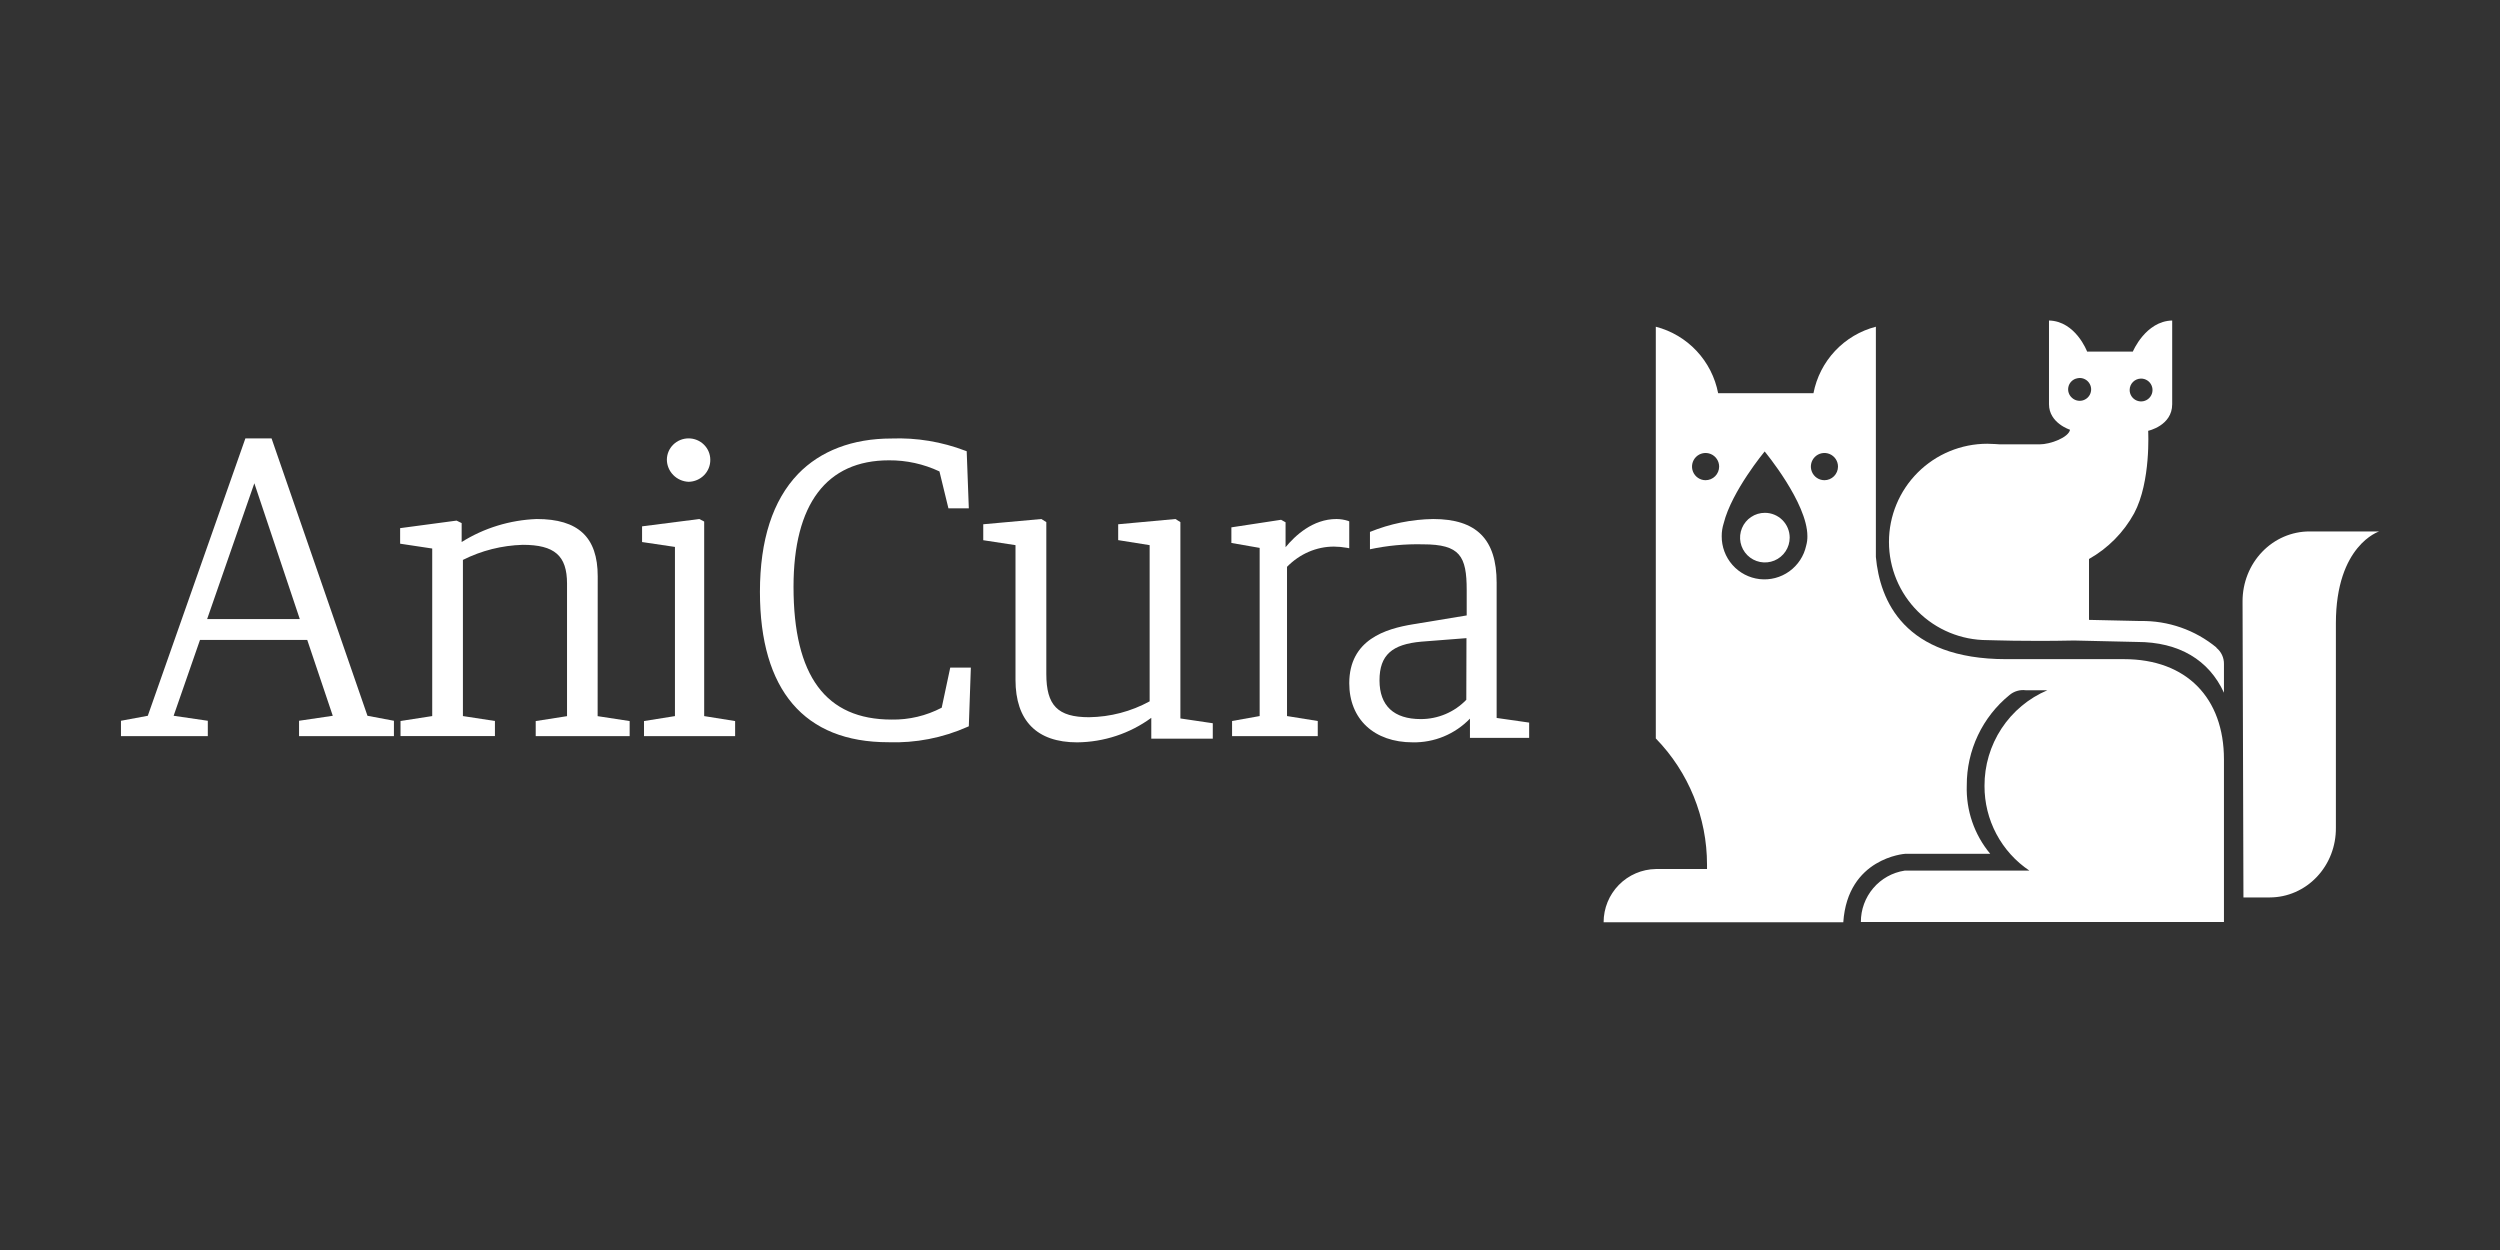
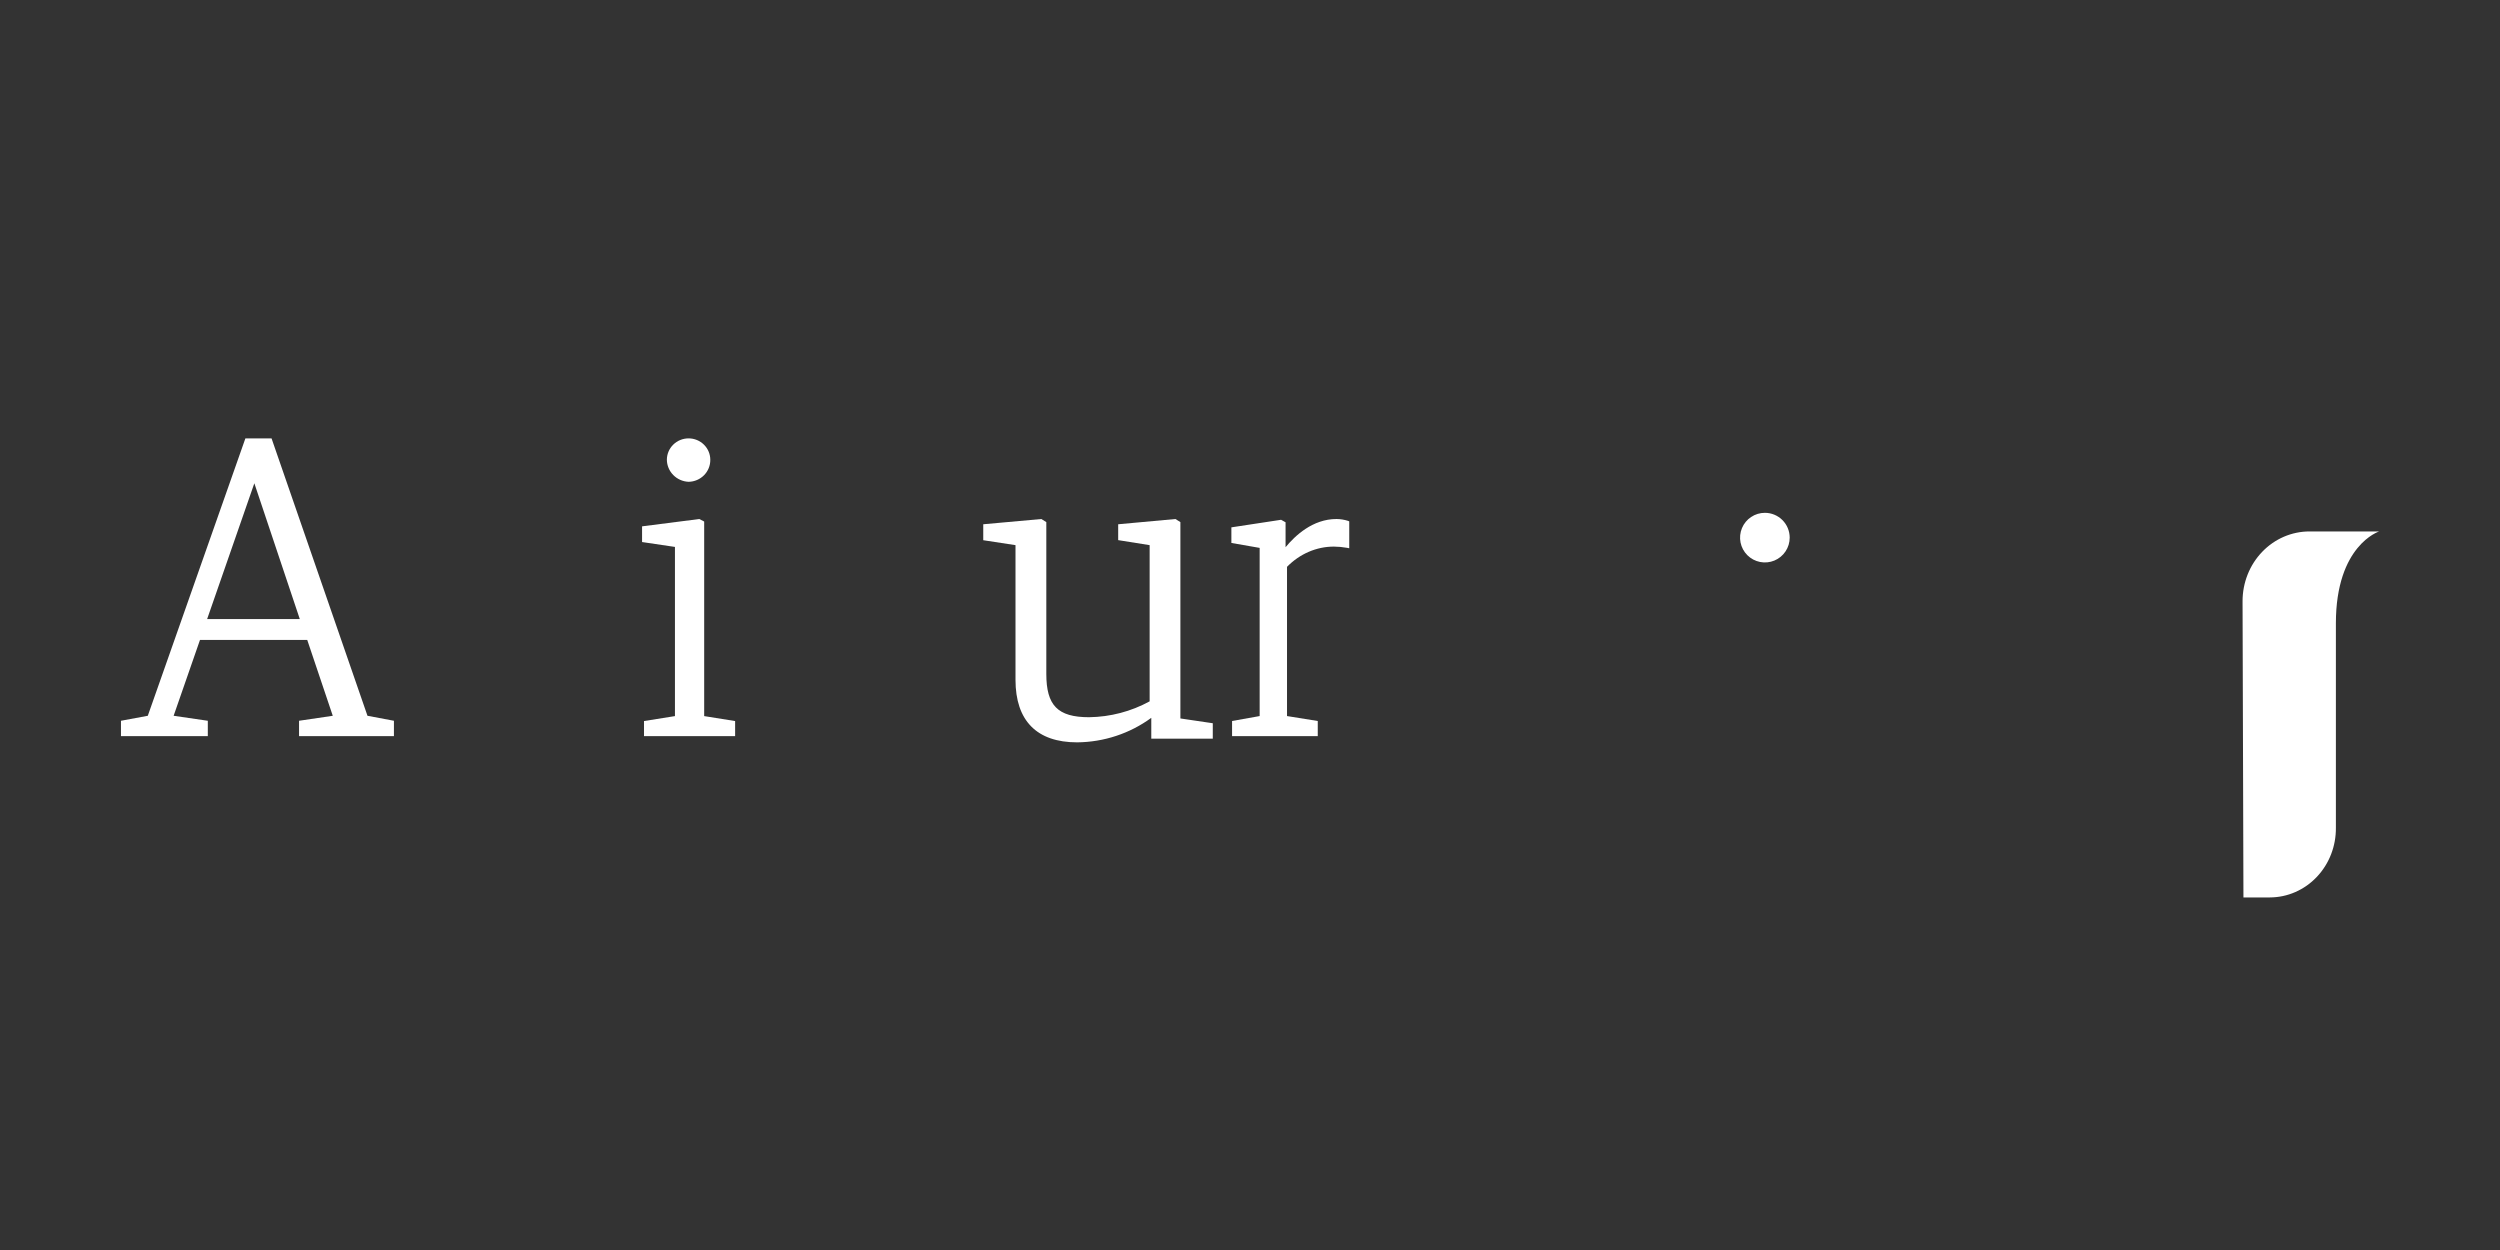
<svg xmlns="http://www.w3.org/2000/svg" width="186" height="93" viewBox="0 0 186 93" fill="none">
  <rect x="0" y="0" width="186" height="93" fill="#333333" stroke="none" />
-   <path d="M44.47 42.875C44.47 39.968 43.026 38.615 39.933 38.615C37.945 38.69 36.015 39.281 34.347 40.327V38.918L33.969 38.733L29.77 39.294V40.451L32.157 40.81V53.276L29.799 53.641V54.764H36.823V53.641L34.441 53.276V41.657C35.819 40.963 37.342 40.579 38.896 40.535C41.261 40.535 42.187 41.343 42.187 43.42V53.282L39.857 53.647V54.769H46.846V53.647L44.464 53.282L44.47 42.875Z" fill="white" />
  <path d="M52.391 38.802L52.03 38.615L47.77 39.16V40.328L50.216 40.691V53.278L47.914 53.646V54.769H54.693V53.646L52.391 53.278V38.802Z" fill="white" />
  <path d="M51.231 35.846C51.665 35.839 52.078 35.663 52.381 35.356C52.684 35.05 52.851 34.637 52.846 34.209C52.846 33.786 52.676 33.381 52.373 33.082C52.07 32.783 51.659 32.615 51.231 32.615C50.802 32.615 50.391 32.783 50.088 33.082C49.785 33.381 49.615 33.786 49.615 34.209C49.621 34.633 49.792 35.04 50.093 35.344C50.393 35.649 50.8 35.828 51.231 35.846" fill="white" />
  <path d="M99.431 38.615C97.666 38.615 96.354 39.855 95.646 40.712V38.858L95.313 38.672L91.615 39.235V40.396L93.718 40.763V53.275L91.666 53.642V54.769H98.041V53.642L95.754 53.275V42.172C96.702 41.205 97.947 40.667 99.241 40.667C99.567 40.669 99.893 40.7 100.215 40.757L100.384 40.791V38.79L100.292 38.751C100.02 38.665 99.739 38.62 99.456 38.615" fill="white" />
  <path d="M87.821 53.453V38.845L87.452 38.615L83.193 39.005V40.186L85.533 40.559V52.18C84.155 52.934 82.607 53.34 81.029 53.361C78.689 53.361 77.846 52.484 77.846 50.139V38.845L77.478 38.615L73.154 39.005V40.192L75.553 40.559V50.575C75.553 53.62 77.138 55.231 80.139 55.231C82.129 55.213 84.062 54.574 85.656 53.407V54.955H90.231V53.809L87.821 53.453Z" fill="white" />
-   <path d="M70.063 52.653C68.912 53.255 67.633 53.559 66.34 53.536C61.442 53.536 59.038 50.301 59.038 43.66C59.038 37.506 61.493 34.248 66.138 34.248C67.434 34.238 68.717 34.52 69.895 35.074L70.563 37.821H72.08L71.922 33.572L71.827 33.537C70.067 32.864 68.195 32.554 66.317 32.625C63.442 32.625 61.043 33.537 59.375 35.263C57.494 37.225 56.539 40.173 56.539 44.033C56.539 51.351 59.847 55.222 66.087 55.222C68.114 55.294 70.131 54.902 71.99 54.075L72.08 54.035L72.231 49.67H70.698L70.063 52.653Z" fill="white" />
-   <path d="M111.35 53.415V43.35C111.35 40.118 109.849 38.615 106.629 38.615C105.015 38.641 103.42 38.965 101.925 39.574V40.866C103.222 40.589 104.547 40.465 105.873 40.498C108.631 40.498 109.122 41.382 109.122 43.9V45.788L105.134 46.446C103.098 46.781 100.385 47.58 100.385 50.835C100.385 53.506 102.235 55.23 105.106 55.23C105.898 55.245 106.685 55.097 107.418 54.793C108.15 54.49 108.813 54.038 109.364 53.466V54.895H113.769V53.761L111.35 53.415ZM109.093 52.065C108.654 52.52 108.128 52.882 107.546 53.128C106.965 53.374 106.34 53.501 105.709 53.5C103.701 53.5 102.635 52.508 102.635 50.62C102.635 48.731 103.572 47.932 105.749 47.739L109.105 47.478L109.093 52.065Z" fill="white" />
  <path d="M27.34 53.254L20.203 32.615H18.257L10.996 53.254L9 53.625V54.769H15.461V53.625L12.918 53.254L14.88 47.609H22.858L24.758 53.254L22.249 53.625V54.769H29.308V53.625L27.34 53.254ZM15.41 46.06L18.923 35.955L22.305 46.06H15.41Z" fill="white" />
-   <path d="M158.045 49.041H149.259C141.65 49.041 139.863 44.674 139.565 41.439V24.308C138.403 24.608 137.351 25.232 136.529 26.108C135.707 26.983 135.149 28.075 134.921 29.256H127.83C127.603 28.076 127.046 26.984 126.225 26.108C125.404 25.232 124.352 24.608 123.192 24.308V54.94C125.637 57.45 127.005 60.823 127.002 64.334C127.002 64.441 127.002 64.549 127.002 64.656H123.192C122.156 64.673 121.169 65.097 120.442 65.838C119.716 66.578 119.308 67.576 119.309 68.615H123.192H137.141C137.462 63.819 141.729 63.525 141.729 63.525C141.729 63.525 144.547 63.525 148.075 63.525C146.887 62.102 146.265 60.29 146.328 58.435C146.323 57.147 146.605 55.874 147.156 54.71C147.706 53.546 148.509 52.521 149.507 51.71C149.672 51.571 149.865 51.467 150.073 51.406C150.28 51.344 150.498 51.327 150.713 51.354H152.325C150.932 51.945 149.745 52.937 148.912 54.204C148.08 55.471 147.64 56.957 147.647 58.474C147.643 59.72 147.946 60.947 148.529 62.046C149.112 63.145 149.957 64.083 150.989 64.775H141.774H141.701C141.701 64.775 141.74 64.775 141.701 64.775C140.792 64.916 139.964 65.379 139.368 66.081C138.771 66.783 138.445 67.676 138.449 68.598H165.462V56.501C165.462 51.936 162.684 49.041 158.028 49.041H158.045ZM126.889 35.727C126.69 35.726 126.495 35.665 126.33 35.553C126.165 35.441 126.037 35.283 125.961 35.098C125.886 34.913 125.866 34.709 125.906 34.513C125.946 34.317 126.042 34.138 126.183 33.996C126.325 33.855 126.504 33.76 126.7 33.721C126.896 33.682 127.098 33.703 127.282 33.78C127.466 33.856 127.623 33.986 127.734 34.153C127.845 34.319 127.904 34.514 127.904 34.714C127.904 34.848 127.877 34.98 127.826 35.103C127.775 35.226 127.7 35.338 127.606 35.432C127.512 35.526 127.4 35.601 127.277 35.651C127.154 35.702 127.022 35.727 126.889 35.727V35.727ZM131.291 33.589C131.291 33.589 134.47 37.412 134.47 39.889C134.474 40.128 134.444 40.366 134.379 40.596C134.212 41.367 133.765 42.048 133.126 42.508C132.487 42.968 131.701 43.174 130.92 43.086C130.138 42.998 129.417 42.623 128.895 42.032C128.374 41.442 128.089 40.678 128.095 39.889C128.094 39.565 128.144 39.243 128.242 38.934C128.839 36.541 131.291 33.589 131.291 33.589V33.589ZM135.738 35.727C135.538 35.727 135.343 35.667 135.177 35.556C135.011 35.445 134.882 35.287 134.806 35.102C134.729 34.917 134.709 34.713 134.748 34.517C134.787 34.32 134.883 34.14 135.024 33.998C135.165 33.857 135.345 33.76 135.541 33.721C135.737 33.682 135.939 33.702 136.124 33.779C136.308 33.856 136.466 33.985 136.577 34.152C136.687 34.318 136.747 34.514 136.747 34.714C136.747 34.983 136.64 35.24 136.451 35.43C136.262 35.62 136.005 35.727 135.738 35.727Z" fill="white" />
  <path d="M177 39.539H171.826C170.505 39.539 169.238 40.085 168.304 41.059C167.37 42.032 166.846 43.352 166.846 44.729C166.846 45.017 166.912 66.769 166.912 66.769H168.882C169.532 66.767 170.175 66.631 170.774 66.368C171.374 66.106 171.917 65.722 172.373 65.24C172.83 64.757 173.19 64.185 173.433 63.557C173.676 62.929 173.797 62.257 173.79 61.579C173.79 61.285 173.79 46.372 173.79 46.372C173.79 40.565 177 39.544 177 39.544" fill="white" />
-   <path d="M164.917 48.186C163.325 46.869 161.313 46.166 159.245 46.204V46.204L155.422 46.119V41.589C156.837 40.79 158 39.613 158.78 38.191C160.039 35.84 159.824 32.052 159.824 32.052C159.824 32.052 161.611 31.672 161.611 30.076C161.611 28.082 161.611 23.846 161.611 23.846C159.625 23.892 158.684 26.157 158.684 26.157H155.281C155.281 26.157 154.43 23.892 152.445 23.846C152.445 23.846 152.445 28.054 152.445 30.076C152.445 31.48 154.01 31.973 154.01 31.973C153.908 32.539 152.569 33.06 151.741 33.06H148.798C148.798 33.06 148.179 33.015 147.856 33.015C145.915 33.015 144.054 33.784 142.682 35.154C141.31 36.524 140.539 38.383 140.539 40.32C140.539 42.258 141.31 44.116 142.682 45.486C144.054 46.856 145.915 47.625 147.856 47.625C148.145 47.625 150.607 47.733 154.316 47.654L158.99 47.761C162.121 47.761 164.345 49.103 165.462 51.538V49.398C165.466 49.167 165.416 48.938 165.318 48.729C165.22 48.52 165.075 48.336 164.895 48.192L164.917 48.186ZM159.291 28.167C159.46 28.166 159.625 28.215 159.766 28.308C159.906 28.401 160.016 28.533 160.081 28.689C160.146 28.844 160.164 29.016 160.131 29.181C160.099 29.346 160.017 29.498 159.898 29.617C159.779 29.736 159.627 29.817 159.461 29.85C159.295 29.883 159.124 29.865 158.968 29.8C158.813 29.735 158.68 29.625 158.587 29.485C158.494 29.344 158.445 29.179 158.446 29.011C158.447 28.788 158.537 28.574 158.695 28.416C158.853 28.258 159.067 28.169 159.291 28.167V28.167ZM154.464 28.167C154.548 28.141 154.636 28.125 154.725 28.122C154.863 28.121 155 28.154 155.123 28.218C155.245 28.281 155.351 28.374 155.429 28.488C155.508 28.601 155.558 28.733 155.575 28.87C155.591 29.007 155.574 29.146 155.524 29.275C155.475 29.404 155.395 29.519 155.29 29.61C155.186 29.701 155.061 29.766 154.927 29.798C154.792 29.83 154.652 29.828 154.518 29.794C154.384 29.759 154.26 29.693 154.158 29.6C154.045 29.502 153.96 29.376 153.913 29.234C153.865 29.093 153.856 28.941 153.887 28.795C153.917 28.649 153.986 28.514 154.087 28.404C154.187 28.293 154.316 28.212 154.458 28.167" fill="white" />
  <path d="M133.153 39.995C133.154 40.36 133.047 40.718 132.844 41.022C132.642 41.327 132.354 41.564 132.016 41.705C131.679 41.845 131.307 41.882 130.948 41.811C130.59 41.74 130.26 41.564 130.002 41.305C129.743 41.047 129.567 40.717 129.496 40.359C129.425 40 129.462 39.629 129.603 39.291C129.743 38.953 129.98 38.665 130.285 38.463C130.589 38.26 130.947 38.153 131.313 38.154C131.8 38.155 132.268 38.35 132.613 38.694C132.957 39.039 133.152 39.507 133.153 39.995" fill="white" />
</svg>